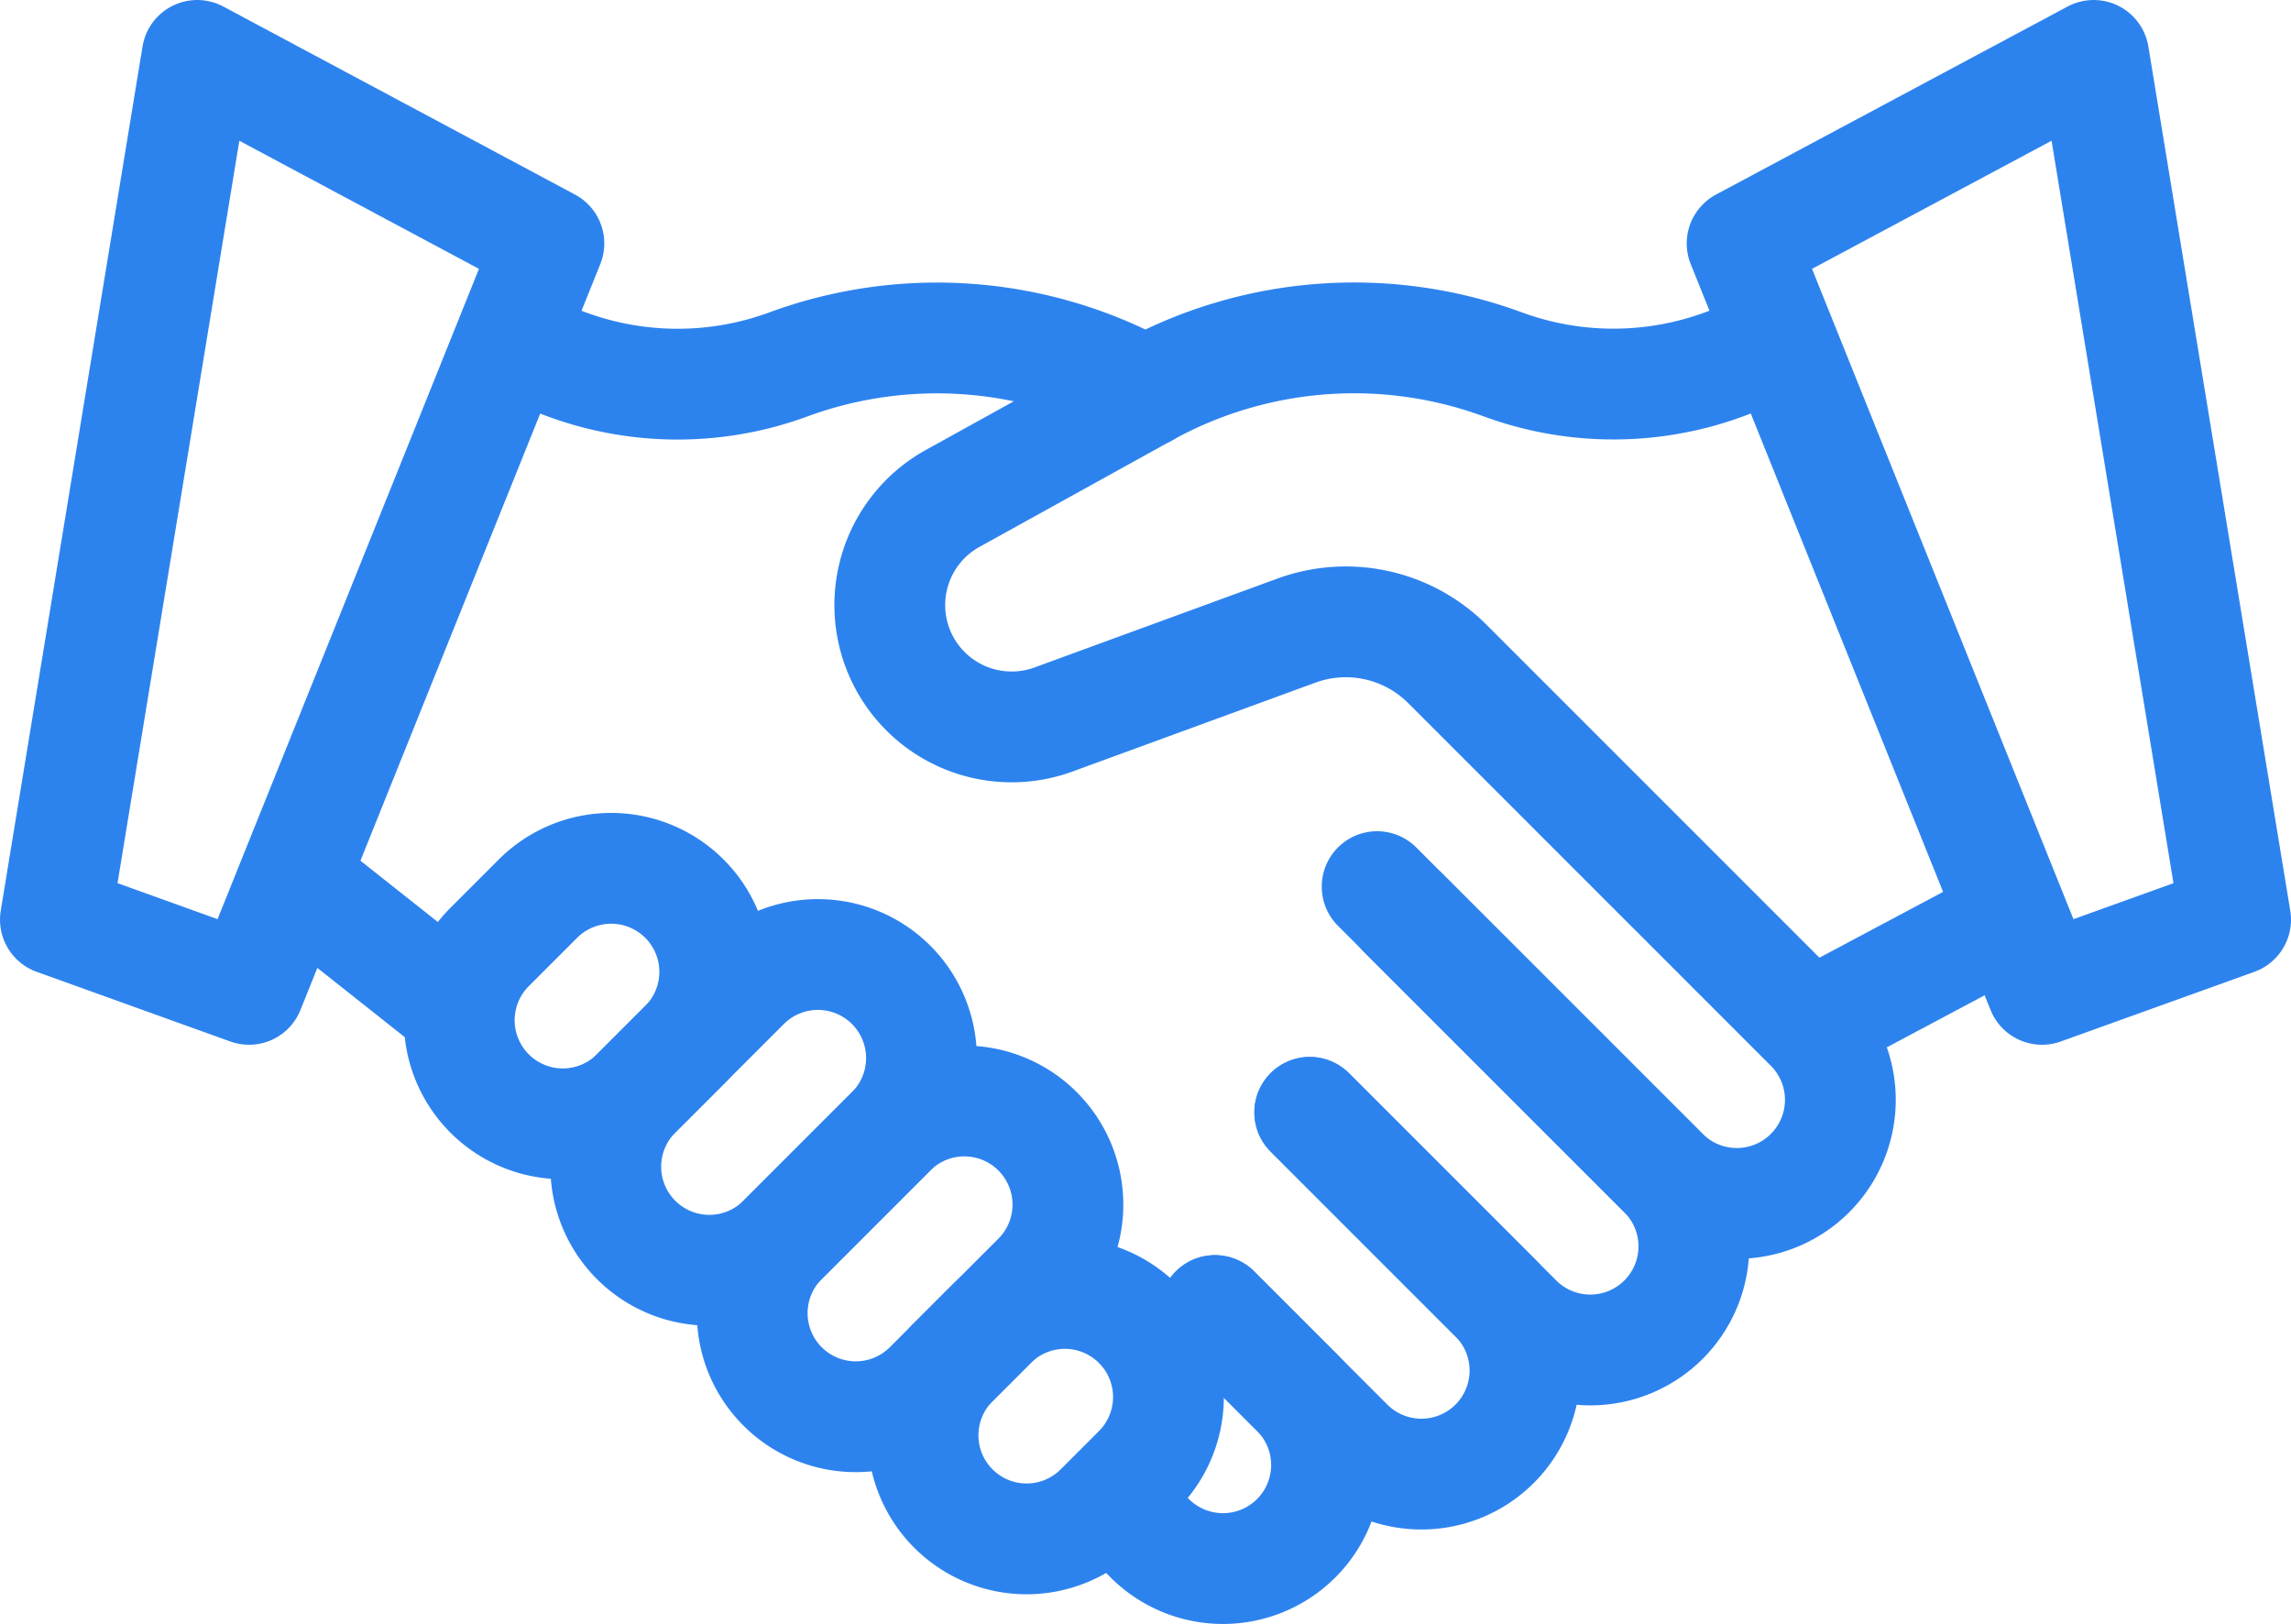
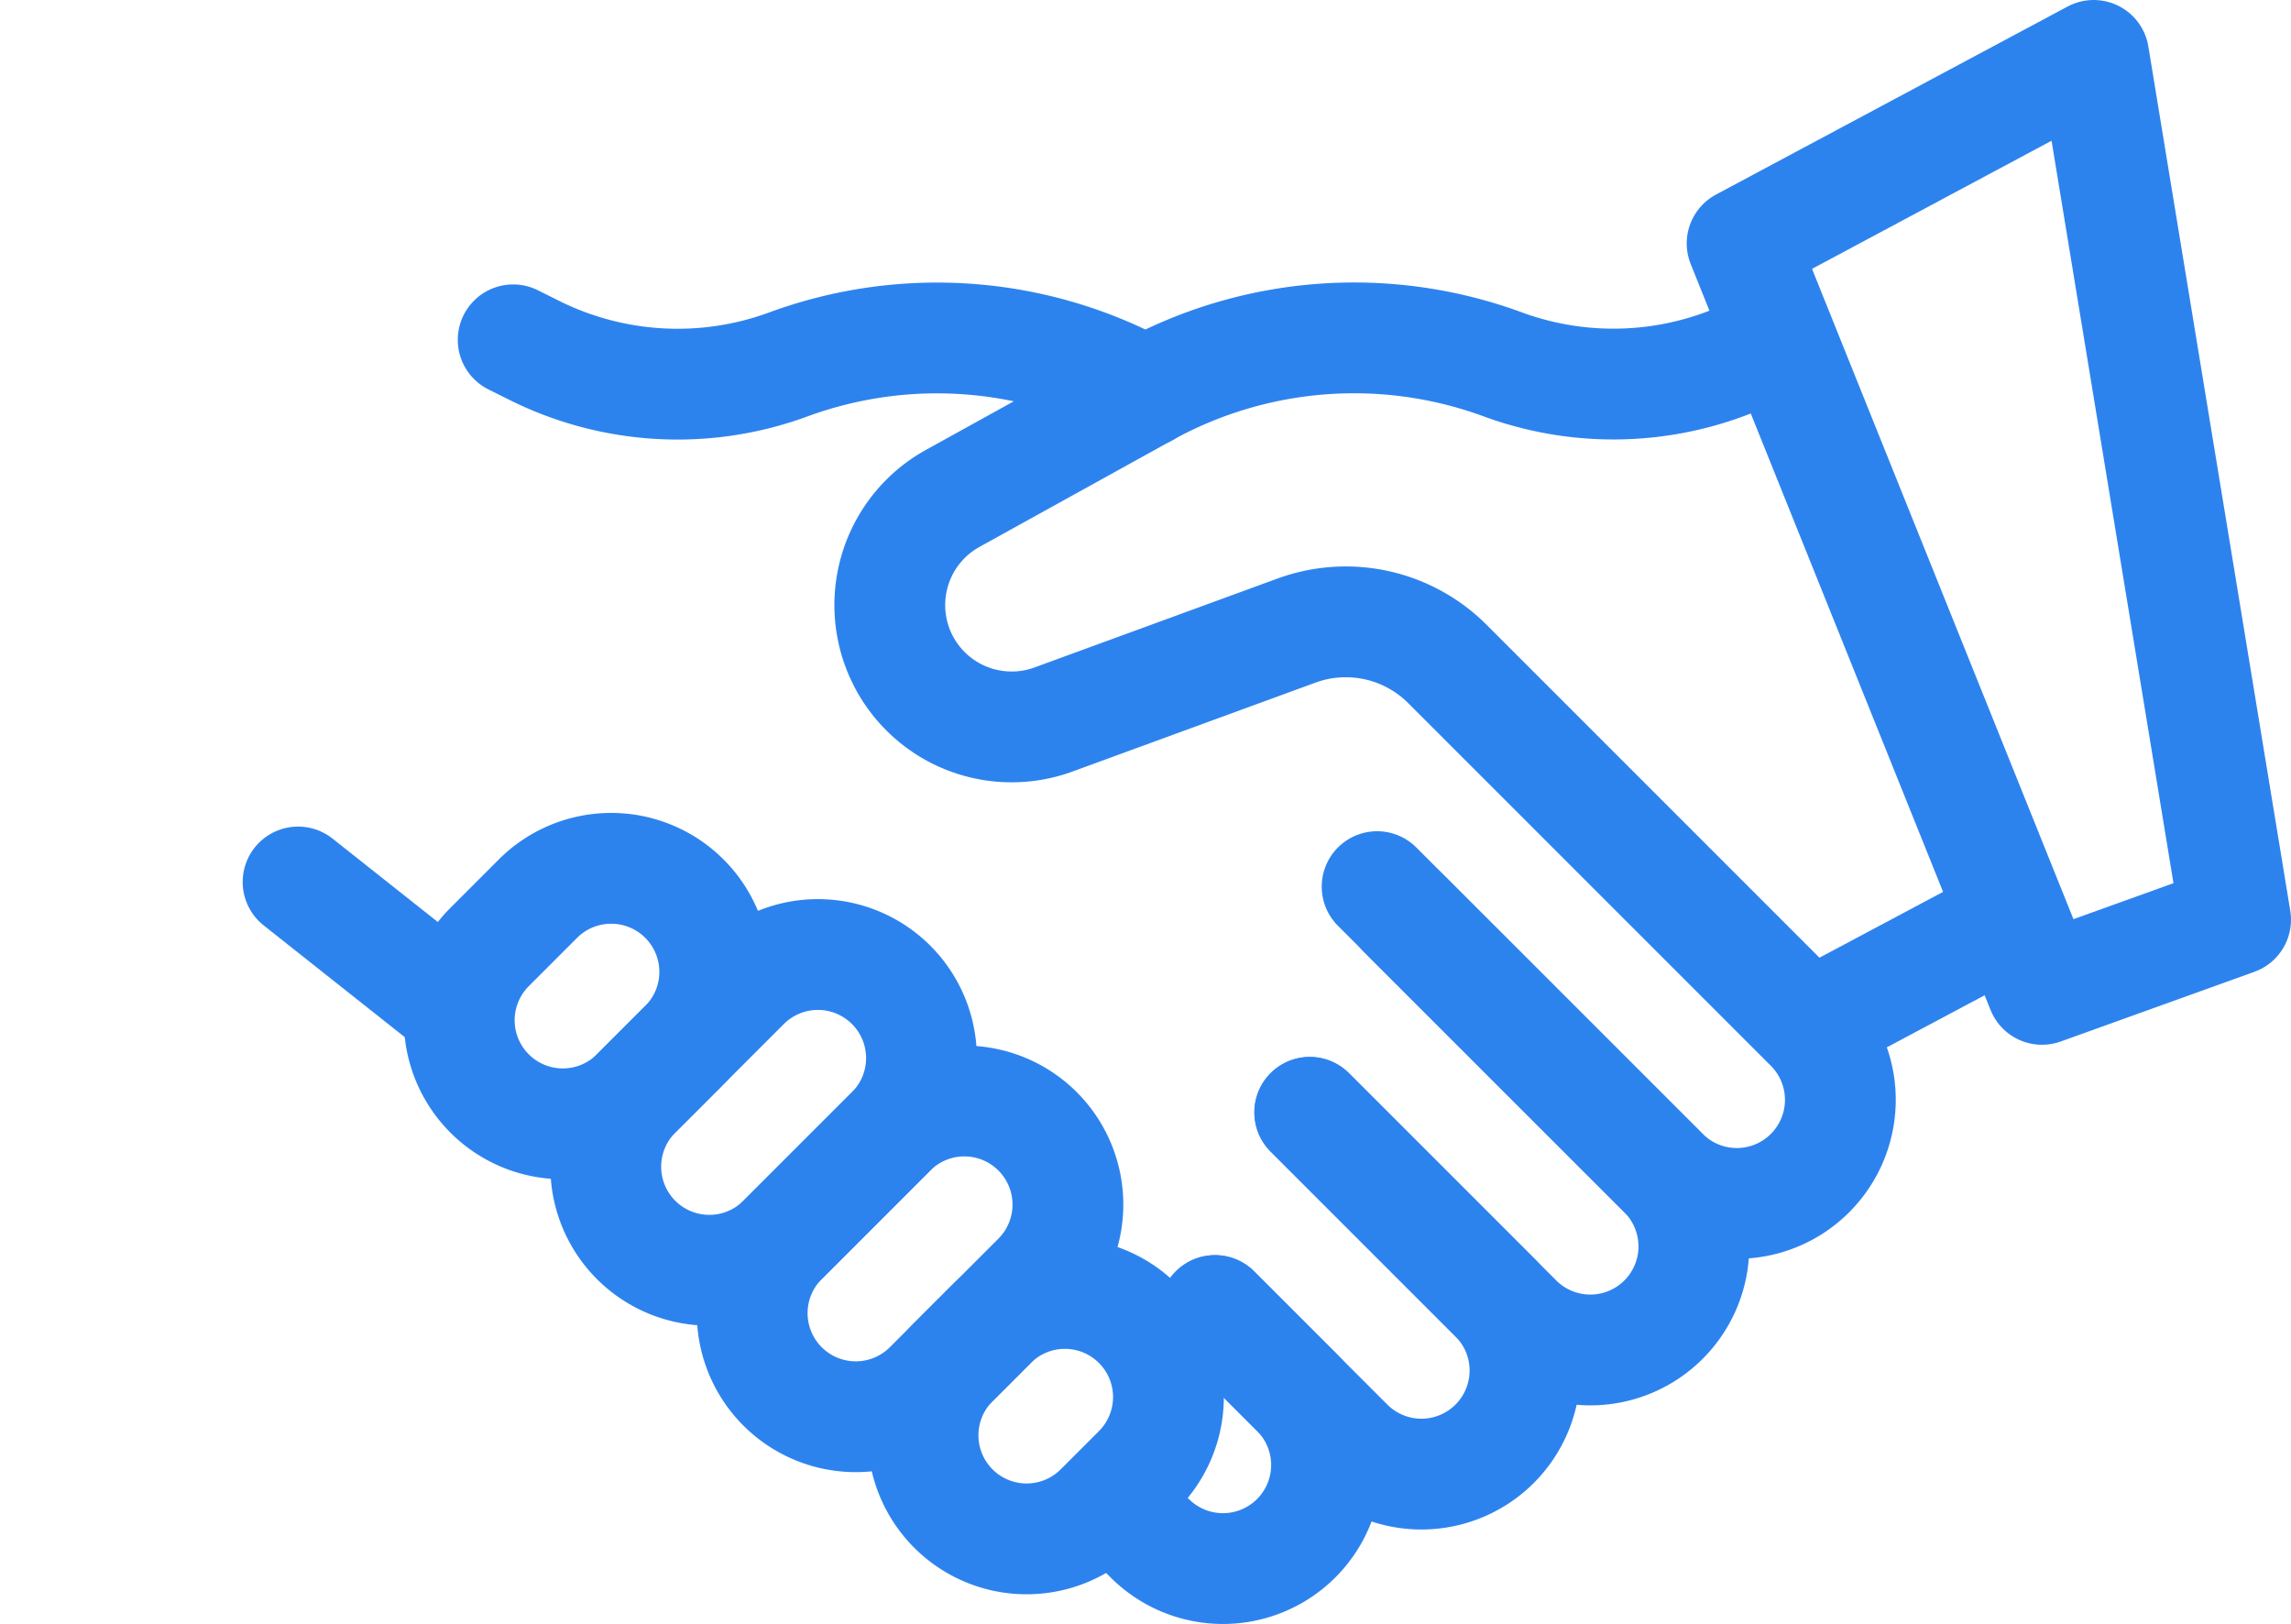
<svg xmlns="http://www.w3.org/2000/svg" width="103.395" height="73.286" viewBox="0 0 103.395 73.286">
  <g transform="translate(-7.5 -82.775)">
    <path d="M297.306,278.877,309.034,290.6a4.674,4.674,0,0,1,0,6.61h0a4.674,4.674,0,0,1-6.61,0l-9.356-9.356" transform="translate(-226.457 -154.884)" fill="none" stroke="#2d83ee" stroke-linecap="round" stroke-linejoin="round" stroke-miterlimit="10" stroke-width="5" />
    <path d="M275.959,323.785l8.344,8.344a4.674,4.674,0,0,1,0,6.61h0a4.674,4.674,0,0,1-6.61,0l-6.011-6.011" transform="translate(-209.348 -190.811)" fill="none" stroke="#2d83ee" stroke-linecap="round" stroke-linejoin="round" stroke-miterlimit="10" stroke-width="5" />
    <path d="M253.05,368.5l3.665,3.665a4.674,4.674,0,0,1,0,6.61h0a4.674,4.674,0,0,1-6.61,0l-1.713-1.713" transform="translate(-190.716 -226.584)" fill="none" stroke="#2d83ee" stroke-linecap="round" stroke-linejoin="round" stroke-miterlimit="10" stroke-width="5" />
    <path d="M238.4,149.1l-.992.495a14.482,14.482,0,0,1-11.464.634h0a19.442,19.442,0,0,0-16.119,1.235l-8.705,4.816a5.5,5.5,0,0,0-1.864,7.935h0a5.5,5.5,0,0,0,6.415,2.041l10.963-4.011a6.482,6.482,0,0,1,6.81,1.5l16.37,16.37a4.674,4.674,0,0,1,0,6.61h0a4.674,4.674,0,0,1-6.61,0l-12.927-12.927" transform="translate(-150.626 -51.012)" fill="none" stroke="#2d83ee" stroke-linecap="round" stroke-linejoin="round" stroke-miterlimit="10" stroke-width="5" />
    <path d="M141.845,151.469a19.44,19.44,0,0,0-16.119-1.235h0a14.482,14.482,0,0,1-11.464-.634l-.954-.476" transform="translate(-82.648 -51.013)" fill="none" stroke="#2d83ee" stroke-linecap="round" stroke-linejoin="round" stroke-miterlimit="10" stroke-width="5" />
    <line y1="4.518" x2="8.49" transform="translate(89.424 124.407)" fill="none" stroke="#2d83ee" stroke-linecap="round" stroke-linejoin="round" stroke-miterlimit="10" stroke-width="5" />
    <line x1="7.071" y1="5.6" transform="translate(20.952 122.576)" fill="none" stroke="#2d83ee" stroke-linecap="round" stroke-linejoin="round" stroke-miterlimit="10" stroke-width="5" />
    <path d="M147.074,296.139l-4.9,4.9a4.674,4.674,0,0,1-6.61,0h0a4.674,4.674,0,0,1,0-6.61l4.9-4.9a4.674,4.674,0,0,1,6.61,0h0A4.674,4.674,0,0,1,147.074,296.139Z" transform="translate(-99.356 -162.31)" fill="none" stroke="#2d83ee" stroke-linecap="round" stroke-linejoin="round" stroke-miterlimit="10" stroke-width="5" />
    <path d="M180.125,329.19l-4.9,4.9a4.674,4.674,0,0,1-6.61,0h0a4.674,4.674,0,0,1,0-6.61l4.9-4.9a4.674,4.674,0,0,1,6.61,0h0A4.674,4.674,0,0,1,180.125,329.19Z" transform="translate(-125.798 -188.751)" fill="none" stroke="#2d83ee" stroke-linecap="round" stroke-linejoin="round" stroke-miterlimit="10" stroke-width="5" />
    <path d="M215.5,372.617l-1.727,1.727a4.674,4.674,0,0,1-6.61,0h0a4.674,4.674,0,0,1,0-6.61l1.727-1.727a4.674,4.674,0,0,1,6.61,0h0A4.674,4.674,0,0,1,215.5,372.617Z" transform="translate(-156.636 -223.493)" fill="none" stroke="#2d83ee" stroke-linecap="round" stroke-linejoin="round" stroke-miterlimit="10" stroke-width="5" />
    <path d="M104.693,270.079l-2.182,2.182a4.674,4.674,0,0,0,0,6.61h0a4.674,4.674,0,0,0,6.61,0l2.182-2.182a4.674,4.674,0,0,0,0-6.61h0A4.674,4.674,0,0,0,104.693,270.079Z" transform="translate(-72.915 -146.75)" fill="none" stroke="#2d83ee" stroke-linecap="round" stroke-linejoin="round" stroke-miterlimit="10" stroke-width="5" />
    <path d="M412.905,124.278l-8.739,3.144L390.633,93.76,406.5,85.275Z" transform="translate(-304.51 0)" fill="none" stroke="#2d83ee" stroke-linecap="round" stroke-linejoin="round" stroke-miterlimit="10" stroke-width="5" />
-     <path d="M10,124.278l8.739,3.144L32.272,93.76,16.4,85.275Z" transform="translate(0 0)" fill="none" stroke="#2d83ee" stroke-linecap="round" stroke-linejoin="round" stroke-miterlimit="10" stroke-width="5" />
  </g>
</svg>